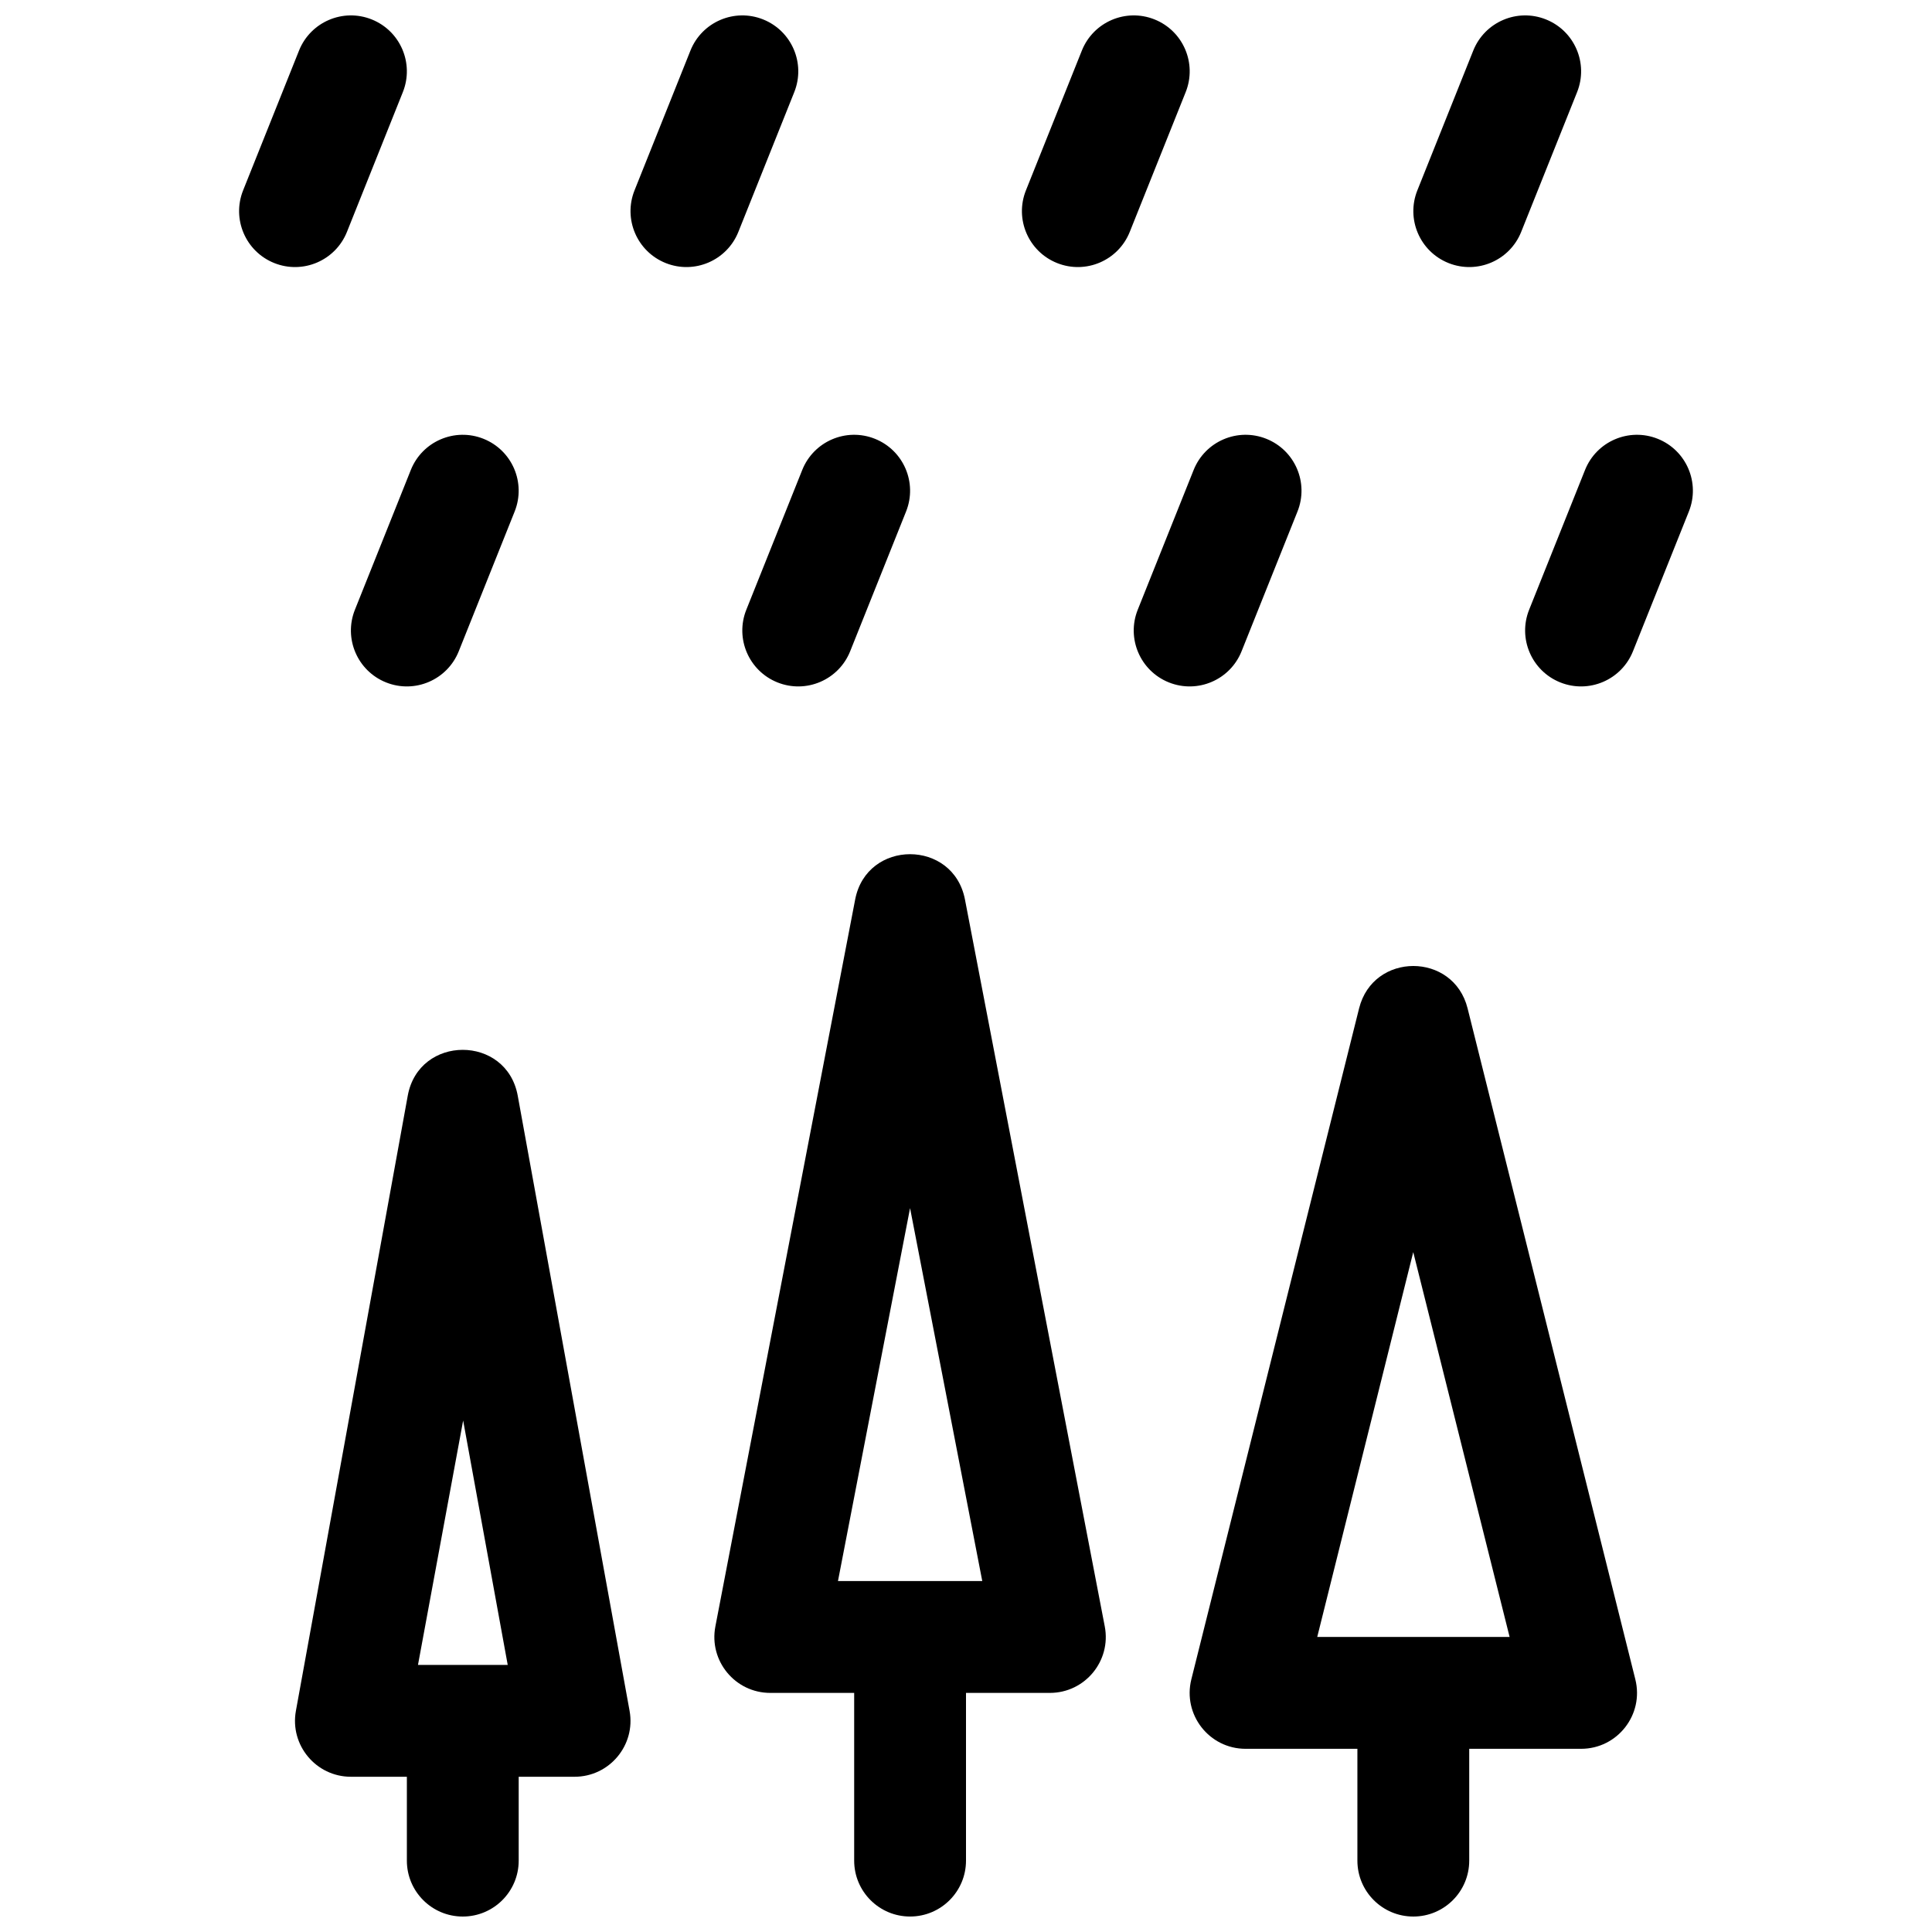
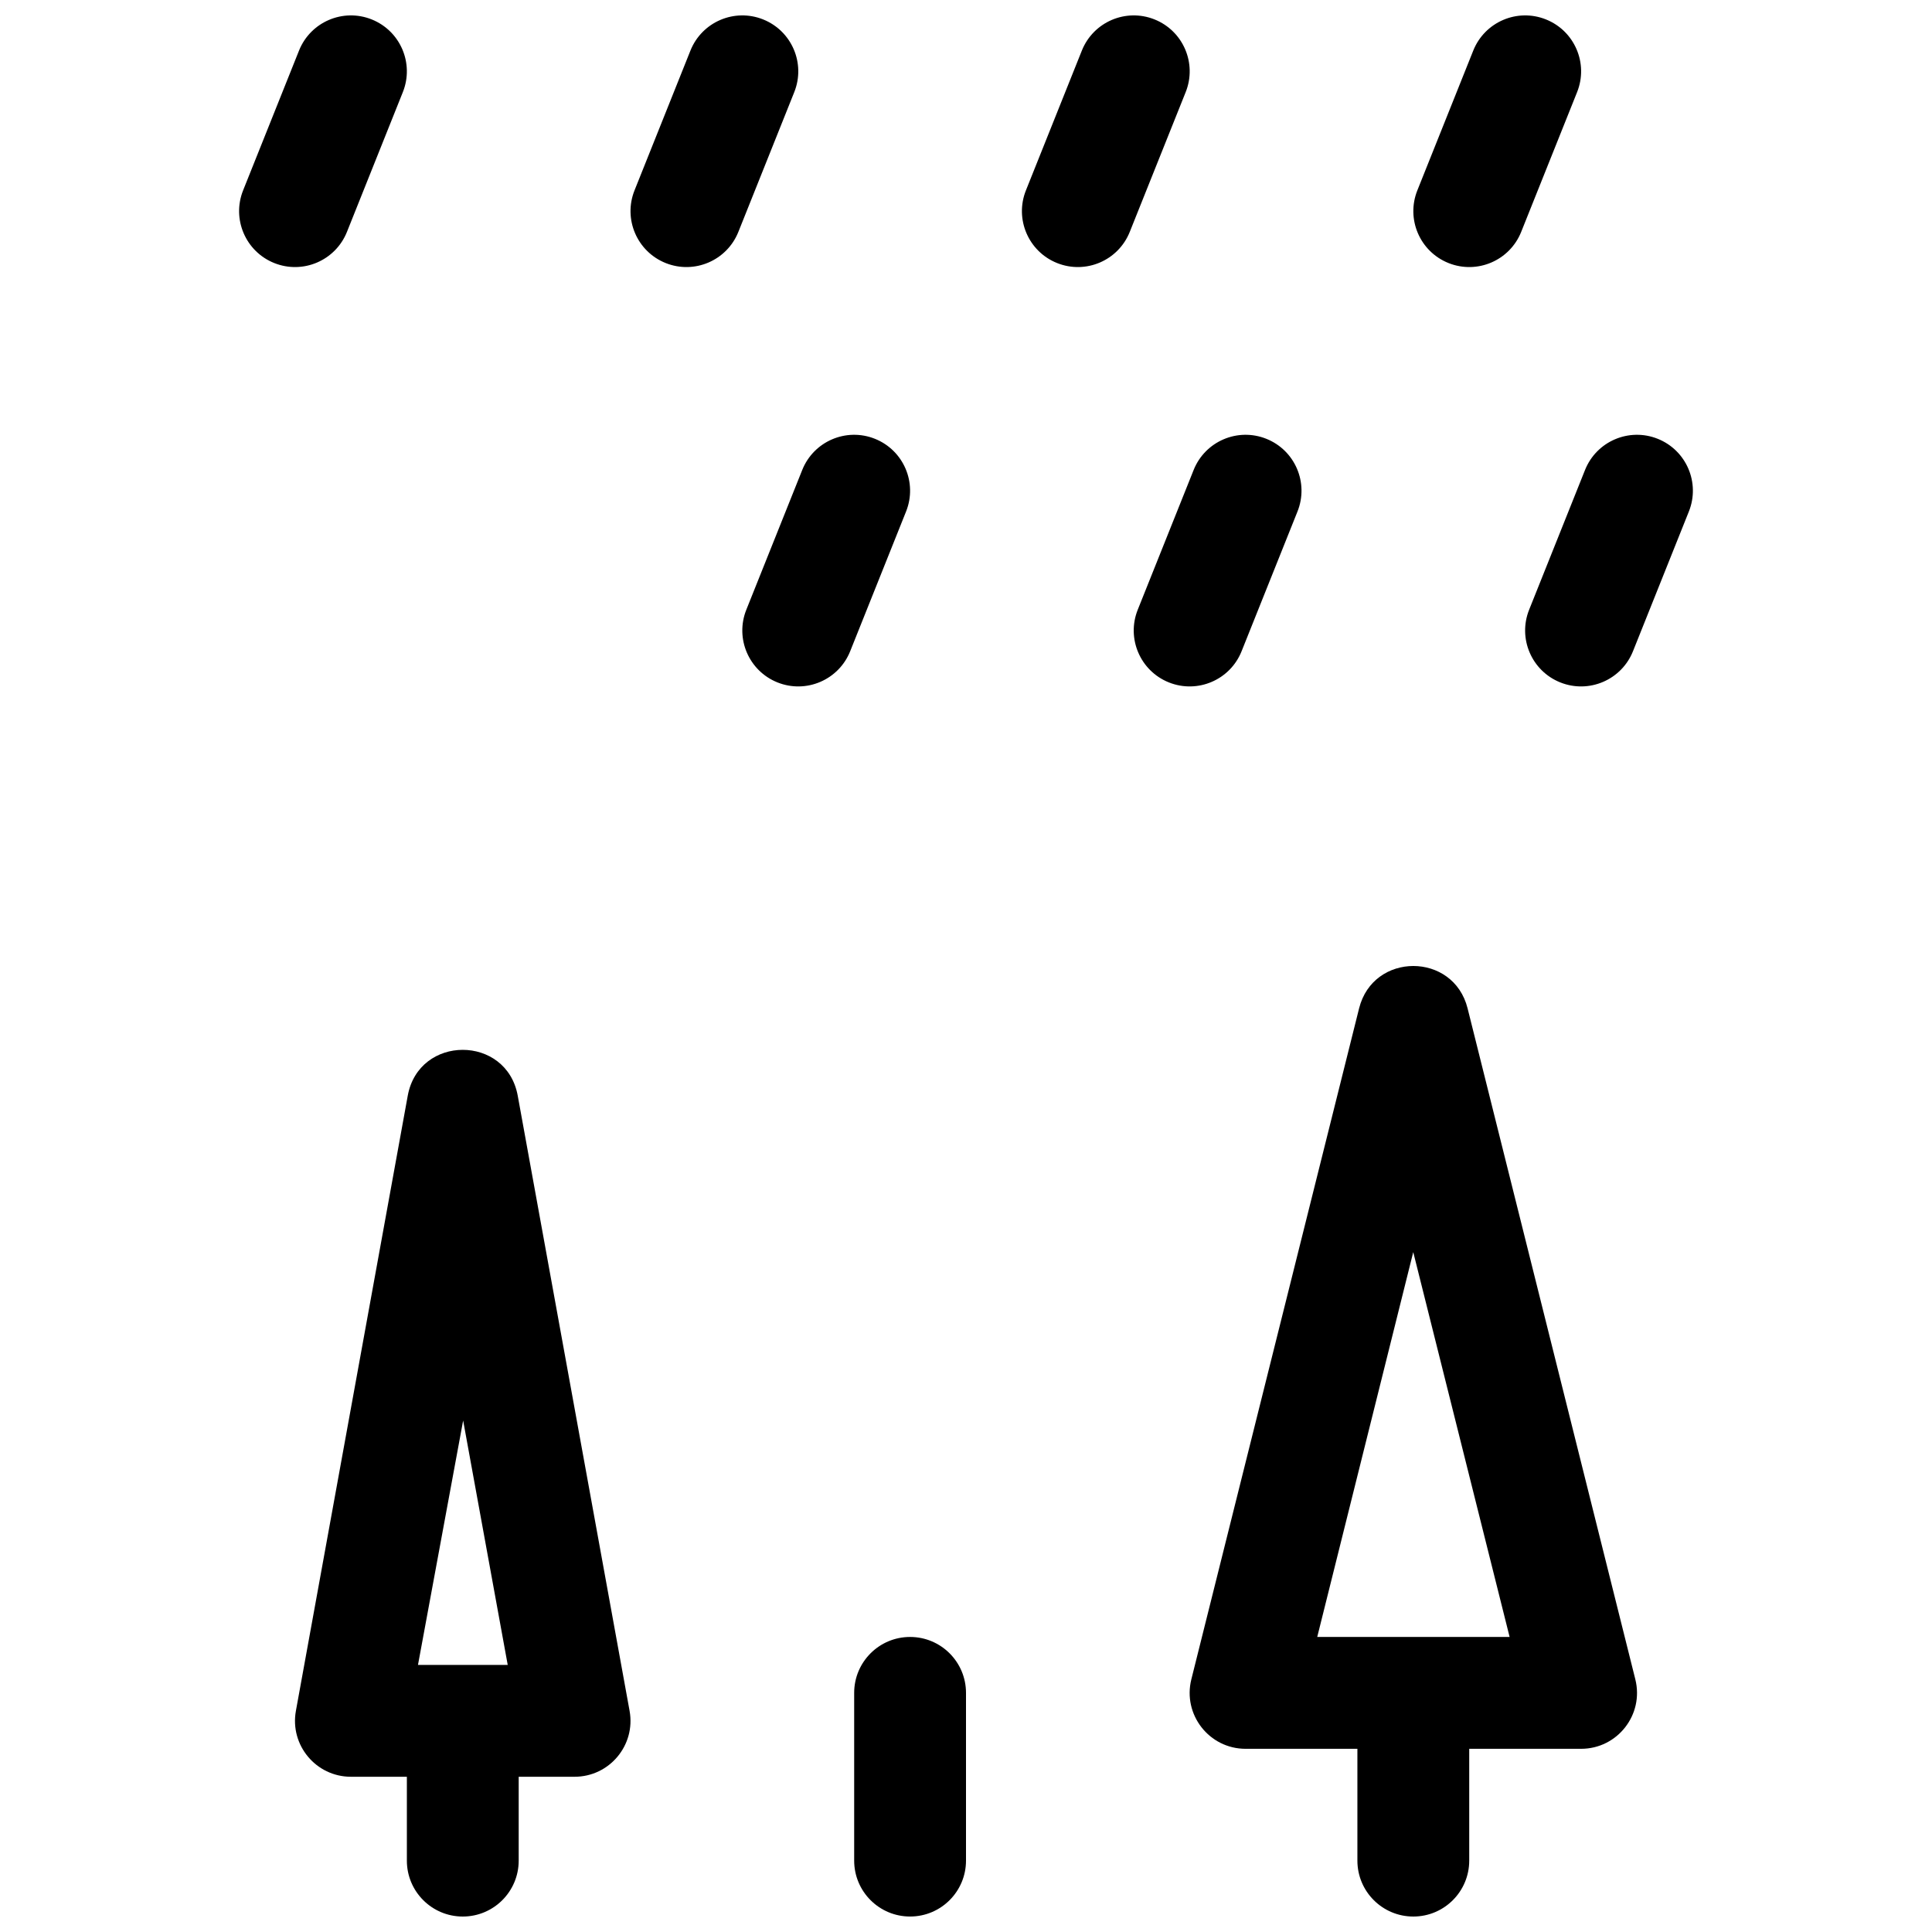
<svg xmlns="http://www.w3.org/2000/svg" width="800px" height="800px" version="1.1" viewBox="144 144 512 512">
  <defs>
    <clipPath id="c">
      <path d="m222 422h178v229.9h-178z" />
    </clipPath>
    <clipPath id="b">
-       <path d="m251 400h327v251.9h-327z" />
+       <path d="m251 400h327v251.9h-327" />
    </clipPath>
    <clipPath id="a">
      <path d="m207 148.09h386v503.81h-386z" />
    </clipPath>
  </defs>
-   <path d="m280.39 279.55c3.039-7.602-0.656-16.223-8.254-19.262-7.598-3.039-16.223 0.656-19.262 8.254l-14.816 37.043c-3.039 7.602 0.656 16.223 8.254 19.262 7.598 3.039 16.223-0.656 19.262-8.254zm85.68 283.45 19.105-98.836 19.137 98.836zm4.555-180.61-37.043 192.63c-1.758 9.137 5.242 17.617 14.551 17.617h74.09c9.305 0 16.309-8.48 14.551-17.617l-37.047-192.63c-3.082-16.027-26.02-16.027-29.102 0z" fill-rule="evenodd" />
  <g clip-path="url(#c)">
    <path d="m400 592.63c0-8.184-6.637-14.82-14.82-14.82-8.184 0-14.816 6.637-14.816 14.82v44.453c0 8.184 6.633 14.816 14.816 14.816 8.184 0 14.82-6.633 14.82-14.816zm-145.23-7.41 11.969-64.766 11.812 64.766zm-2.715-150.83-29.637 163c-1.652 9.094 5.336 17.469 14.578 17.469h59.273c9.246 0 16.23-8.375 14.578-17.469l-29.637-163c-2.949-16.227-26.207-16.227-29.156 0z" fill-rule="evenodd" />
  </g>
  <g clip-path="url(#b)">
    <path d="m281.46 614.86c0-8.184-6.637-14.82-14.82-14.82-8.184 0-14.816 6.637-14.816 14.82v22.227c0 8.184 6.633 14.816 14.816 14.816 8.184 0 14.82-6.633 14.82-14.816zm211.62-37.047 25.445-101.99 25.539 101.99zm11.094-166.59-44.457 177.82c-2.336 9.352 4.738 18.41 14.379 18.41h88.906c9.641 0 16.715-9.059 14.375-18.41l-44.453-177.82c-3.742-14.965-25.012-14.965-28.75 0z" fill-rule="evenodd" />
  </g>
  <g clip-path="url(#a)">
    <path d="m533.36 607.45c0-8.184-6.633-14.816-14.816-14.816-8.184 0-14.82 6.633-14.82 14.816v29.637c0 8.184 6.637 14.816 14.82 14.816 8.184 0 14.816-6.633 14.816-14.816zm-149.24-327.9c3.039-7.602-0.656-16.223-8.254-19.262-7.602-3.039-16.223 0.656-19.262 8.254l-14.82 37.043c-3.039 7.602 0.656 16.223 8.258 19.262 7.598 3.039 16.219-0.656 19.262-8.254zm103.73 0c3.039-7.602-0.656-16.223-8.258-19.262-7.598-3.039-16.219 0.656-19.262 8.254l-14.816 37.043c-3.039 7.602 0.656 16.223 8.254 19.262 7.602 3.039 16.223-0.656 19.262-8.254zm103.72 0c3.039-7.602-0.656-16.223-8.254-19.262-7.598-3.039-16.223 0.656-19.262 8.254l-14.816 37.043c-3.039 7.602 0.656 16.223 8.254 19.262 7.598 3.039 16.223-0.656 19.262-8.254zm-340.81-111.14c3.039-7.598-0.656-16.223-8.254-19.262-7.598-3.039-16.223 0.656-19.262 8.258l-14.816 37.043c-3.039 7.598 0.656 16.223 8.254 19.262 7.598 3.039 16.223-0.656 19.262-8.254zm103.73 0c3.039-7.598-0.656-16.223-8.254-19.262-7.598-3.039-16.223 0.656-19.262 8.258l-14.816 37.043c-3.039 7.598 0.656 16.223 8.254 19.262 7.598 3.039 16.223-0.656 19.262-8.254zm103.73 0c3.039-7.598-0.656-16.223-8.254-19.262-7.602-3.039-16.223 0.656-19.262 8.258l-14.82 37.043c-3.039 7.598 0.656 16.223 8.258 19.262 7.598 3.039 16.219-0.656 19.258-8.254zm103.73 0c3.039-7.598-0.656-16.223-8.258-19.262-7.598-3.039-16.219 0.656-19.262 8.258l-14.816 37.043c-3.039 7.598 0.656 16.223 8.254 19.262 7.598 3.039 16.223-0.656 19.262-8.254z" fill-rule="evenodd" />
  </g>
</svg>